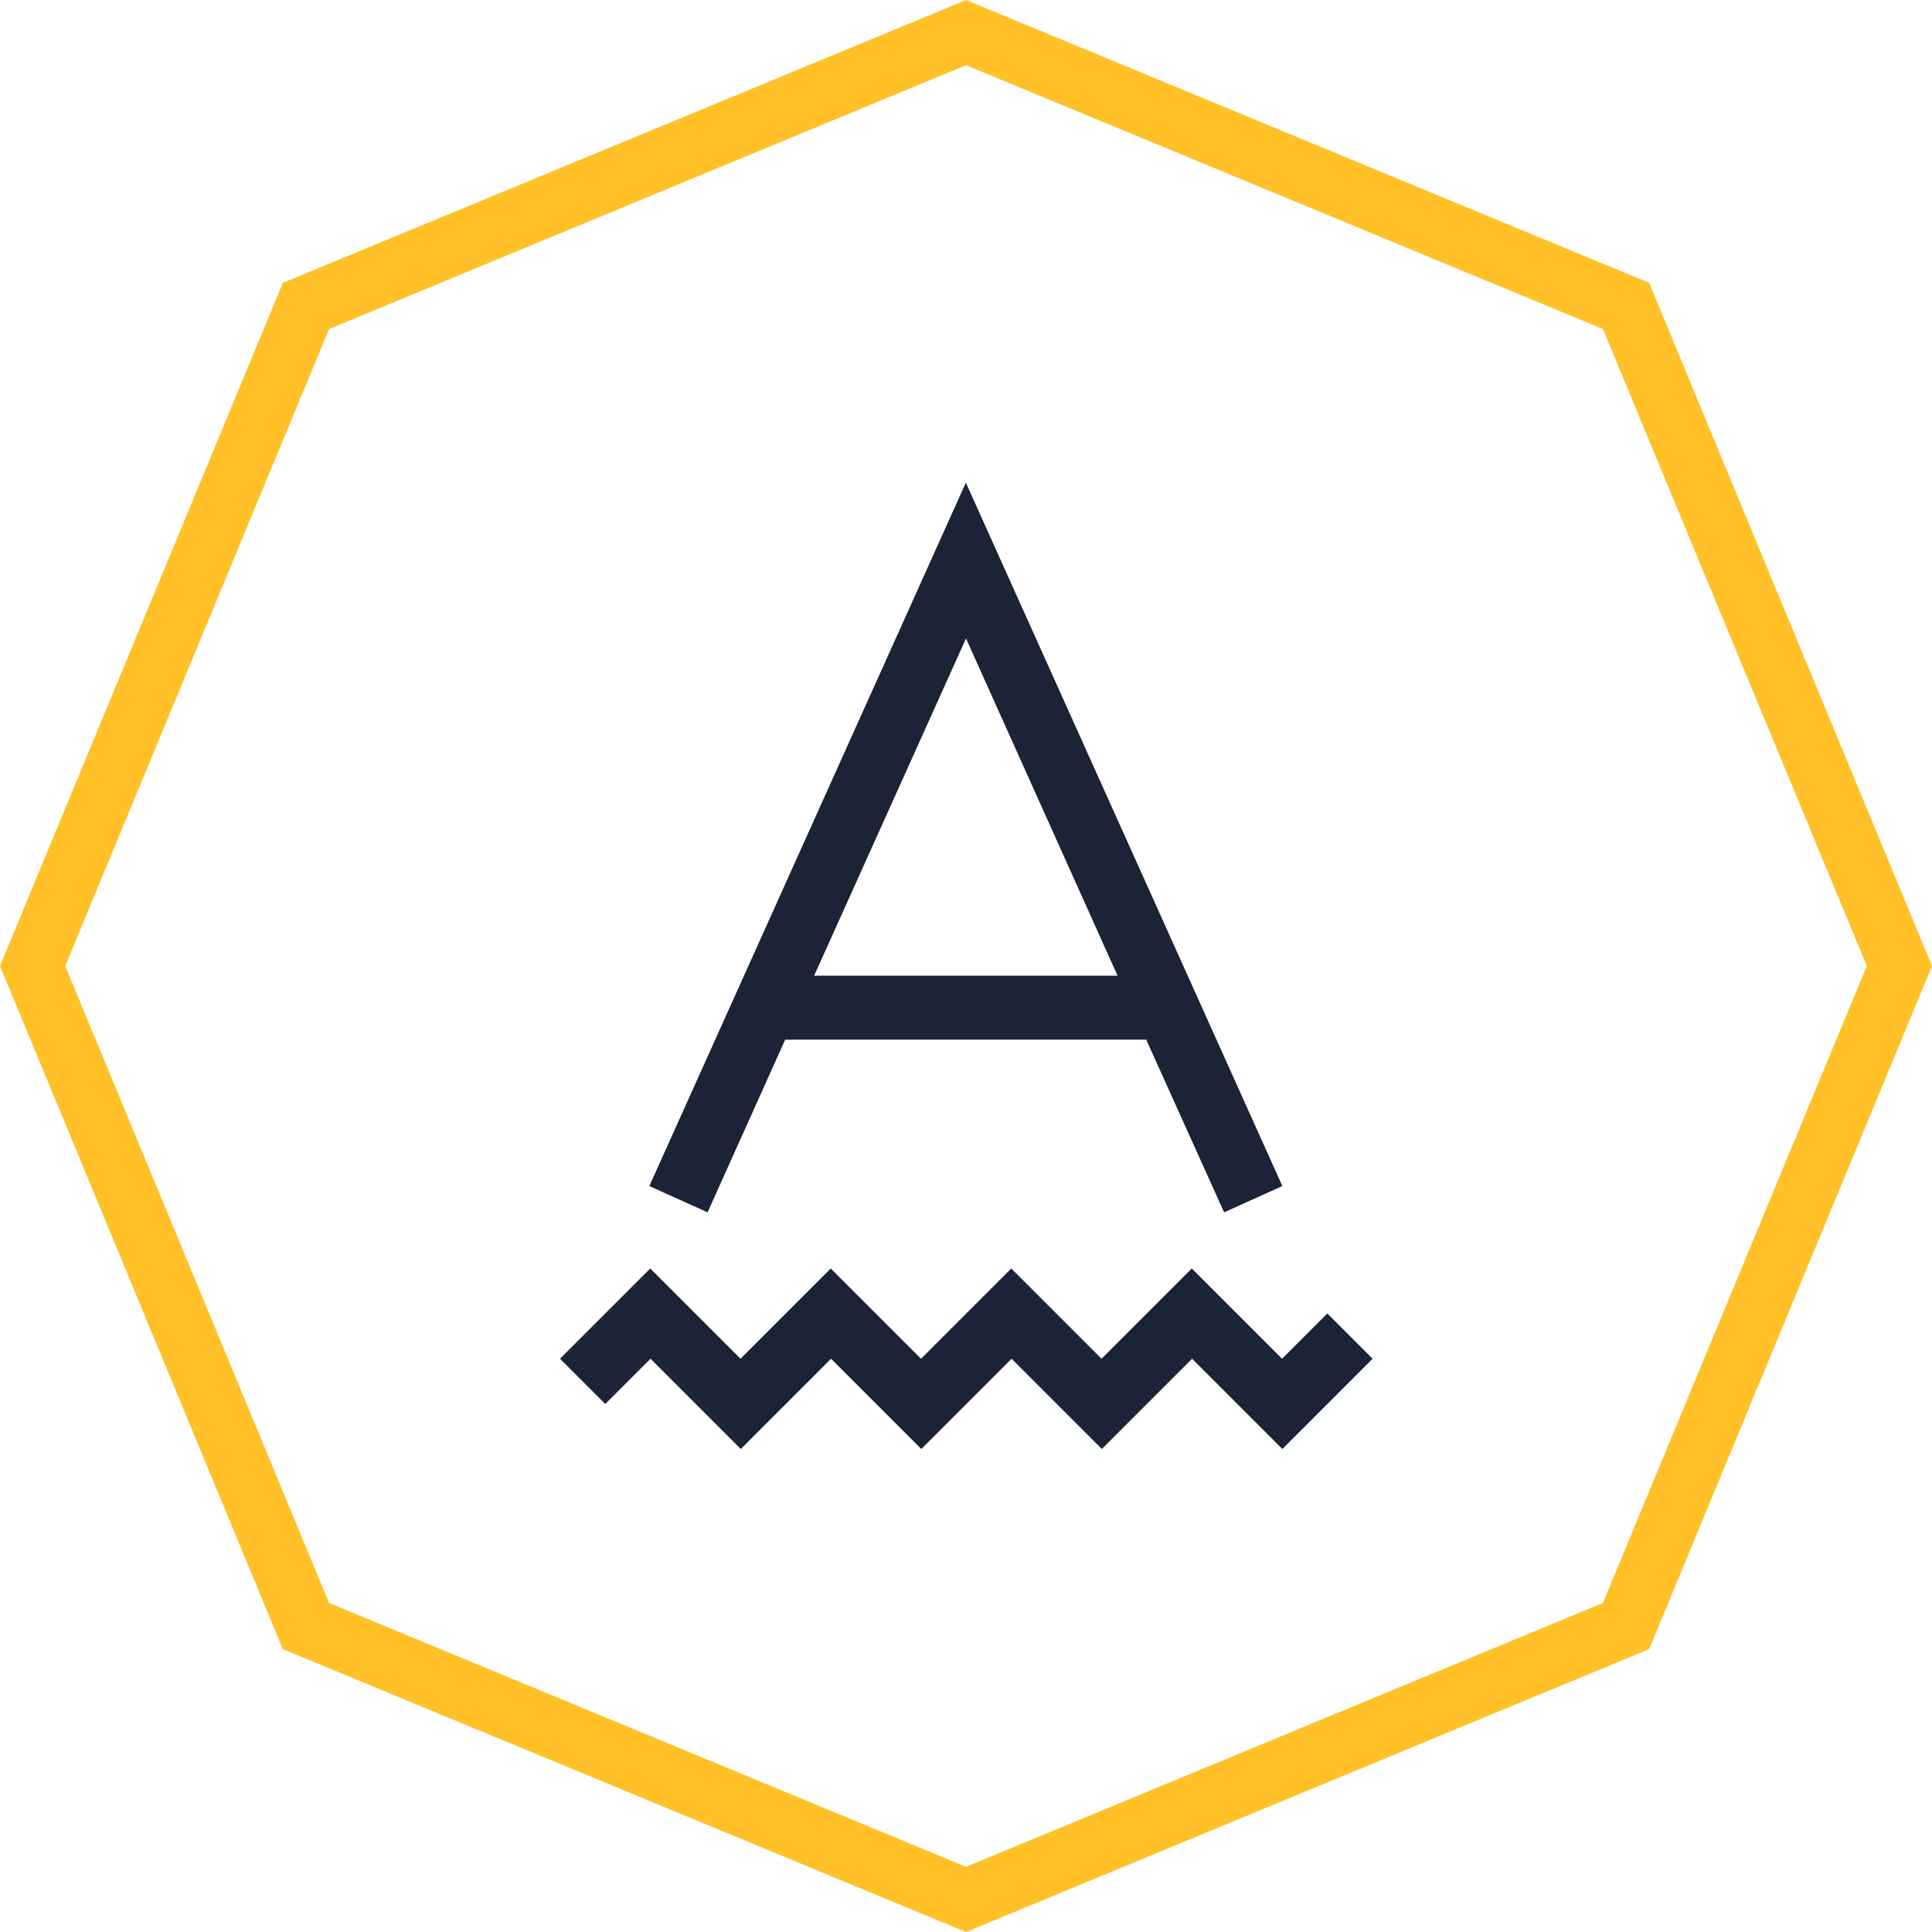
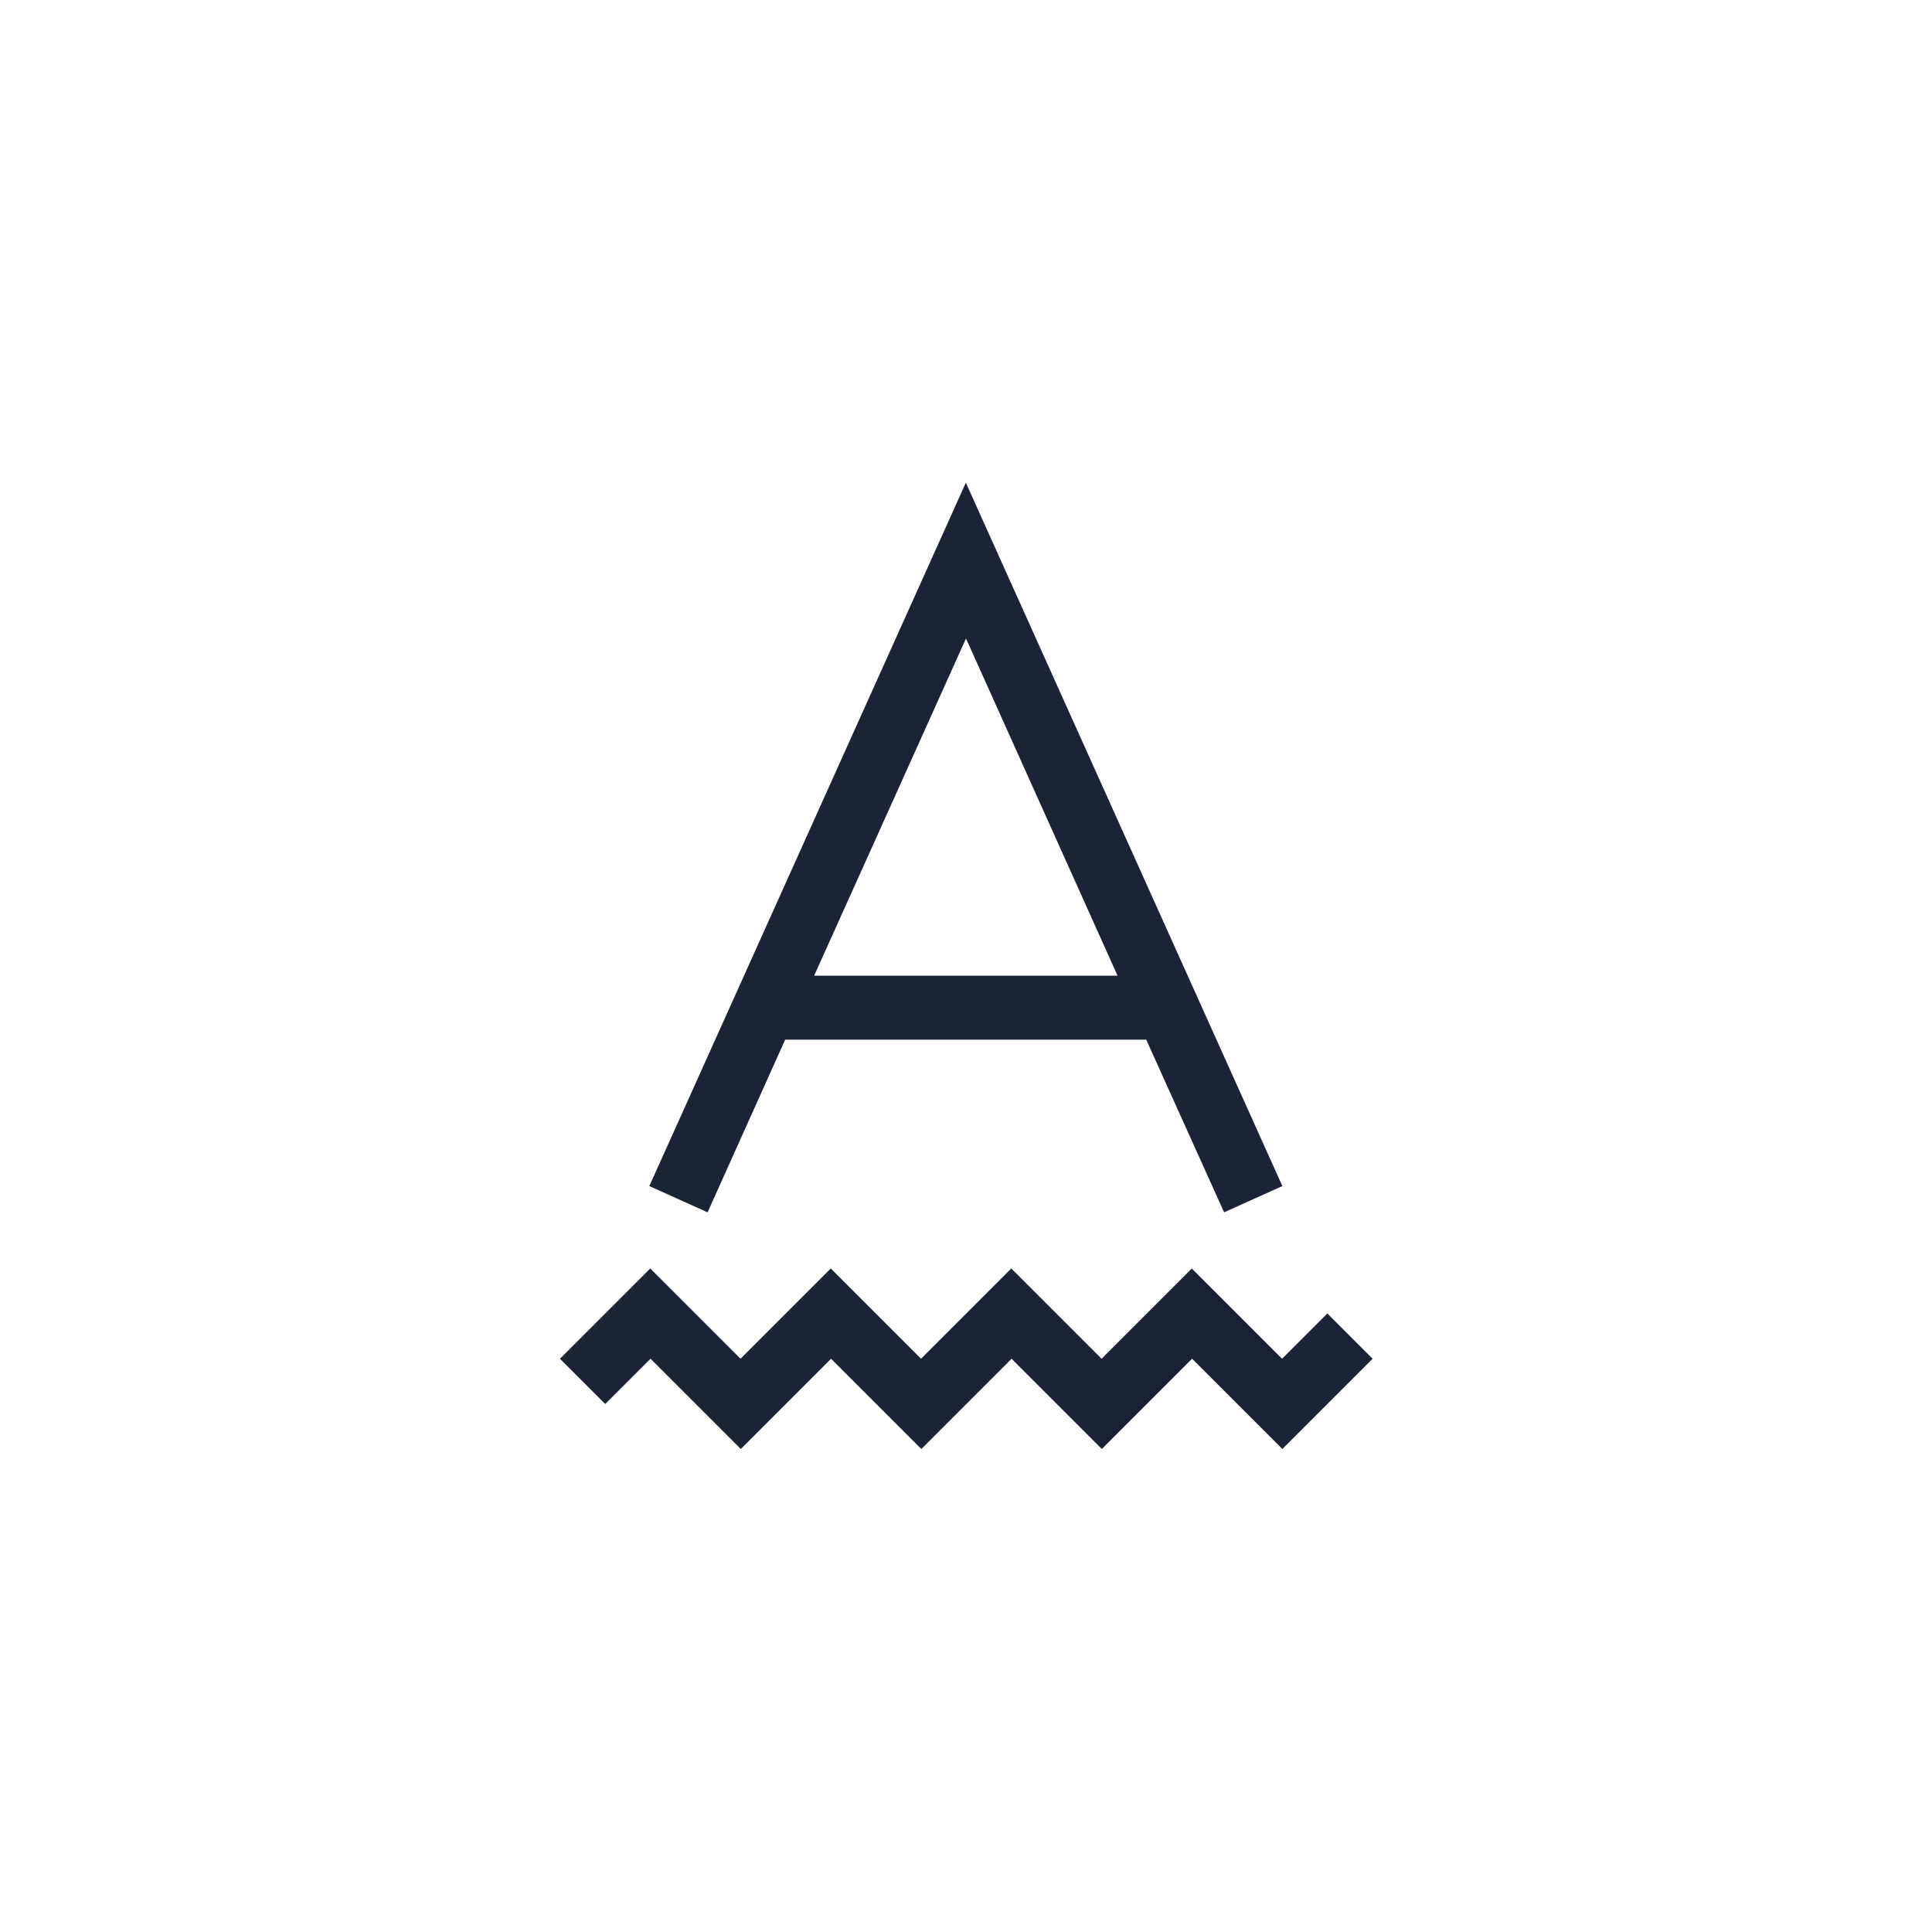
<svg xmlns="http://www.w3.org/2000/svg" id="Layer_1" width="2.26cm" height="2.26cm" viewBox="0 0 64 64">
  <defs>
    <style>.cls-1{fill:#ffc028;}.cls-1,.cls-2{fill-rule:evenodd;}.cls-2{fill:#1b2337;}</style>
  </defs>
  <g id="group-003">
-     <path class="cls-1" color-rendering="auto" d="m32,0l-.38.16L9.37,9.37,0,32l9.37,22.63,22.63,9.37,22.63-9.37,9.37-22.63-9.37-22.63L32,0Zm0,2.16l21.1,8.74,8.74,21.1-8.74,21.1-21.1,8.74-21.1-8.74L2.16,32,10.9,10.9,32,2.16Z" image-rendering="auto" shape-rendering="auto" />
-   </g>
+     </g>
  <path class="cls-2" d="m39.48,42.02l2.99,2.99,1.5-1.5,1.5,1.5-2.99,2.99-2.99-2.99-2.99,2.99-2.99-2.99-2.99,2.99-2.99-2.99-2.99,2.99-2.99-2.99-1.5,1.5-1.5-1.5,2.99-2.99,2.99,2.99,2.99-2.99,2.99,2.99,2.99-2.99,2.99,2.99,2.99-2.99Zm-7.48-26.02l10.48,23.29-1.93.87-2.58-5.72h-11.96l-2.57,5.72-1.93-.87,10.48-23.29Zm0,5.15l-5.03,11.17h10.05s-5.02-11.17-5.02-11.17Z" />
</svg>